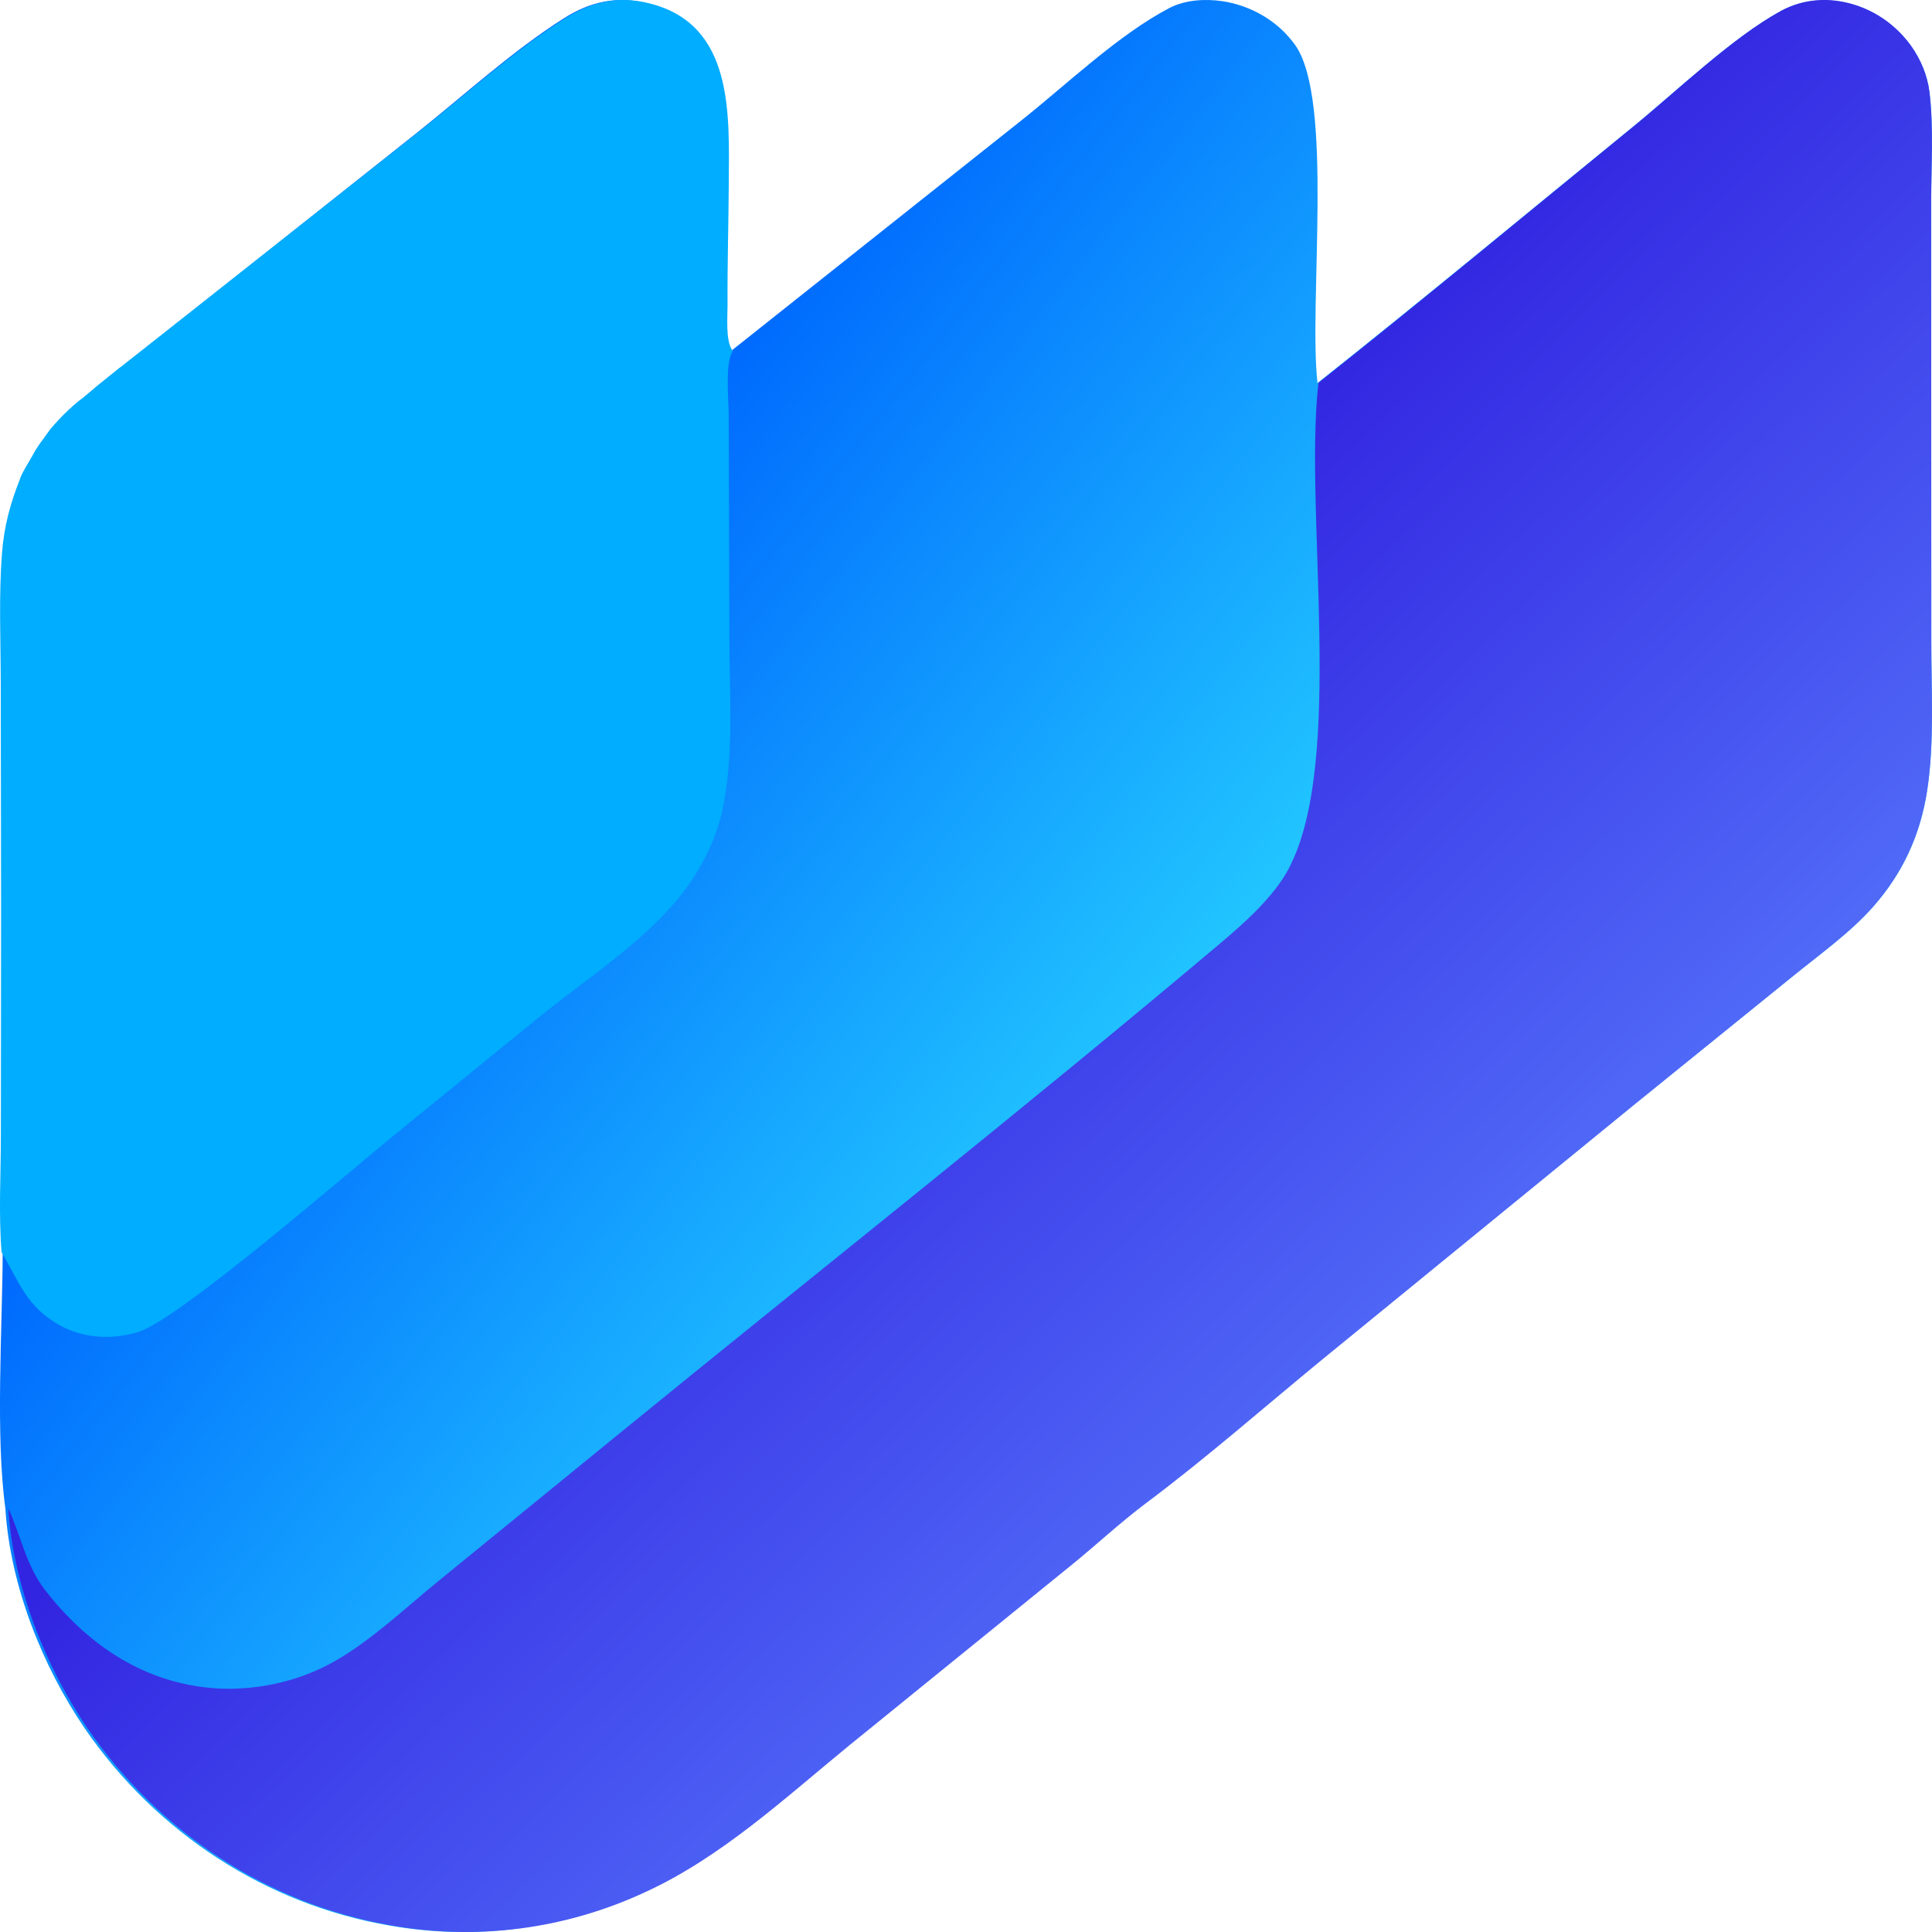
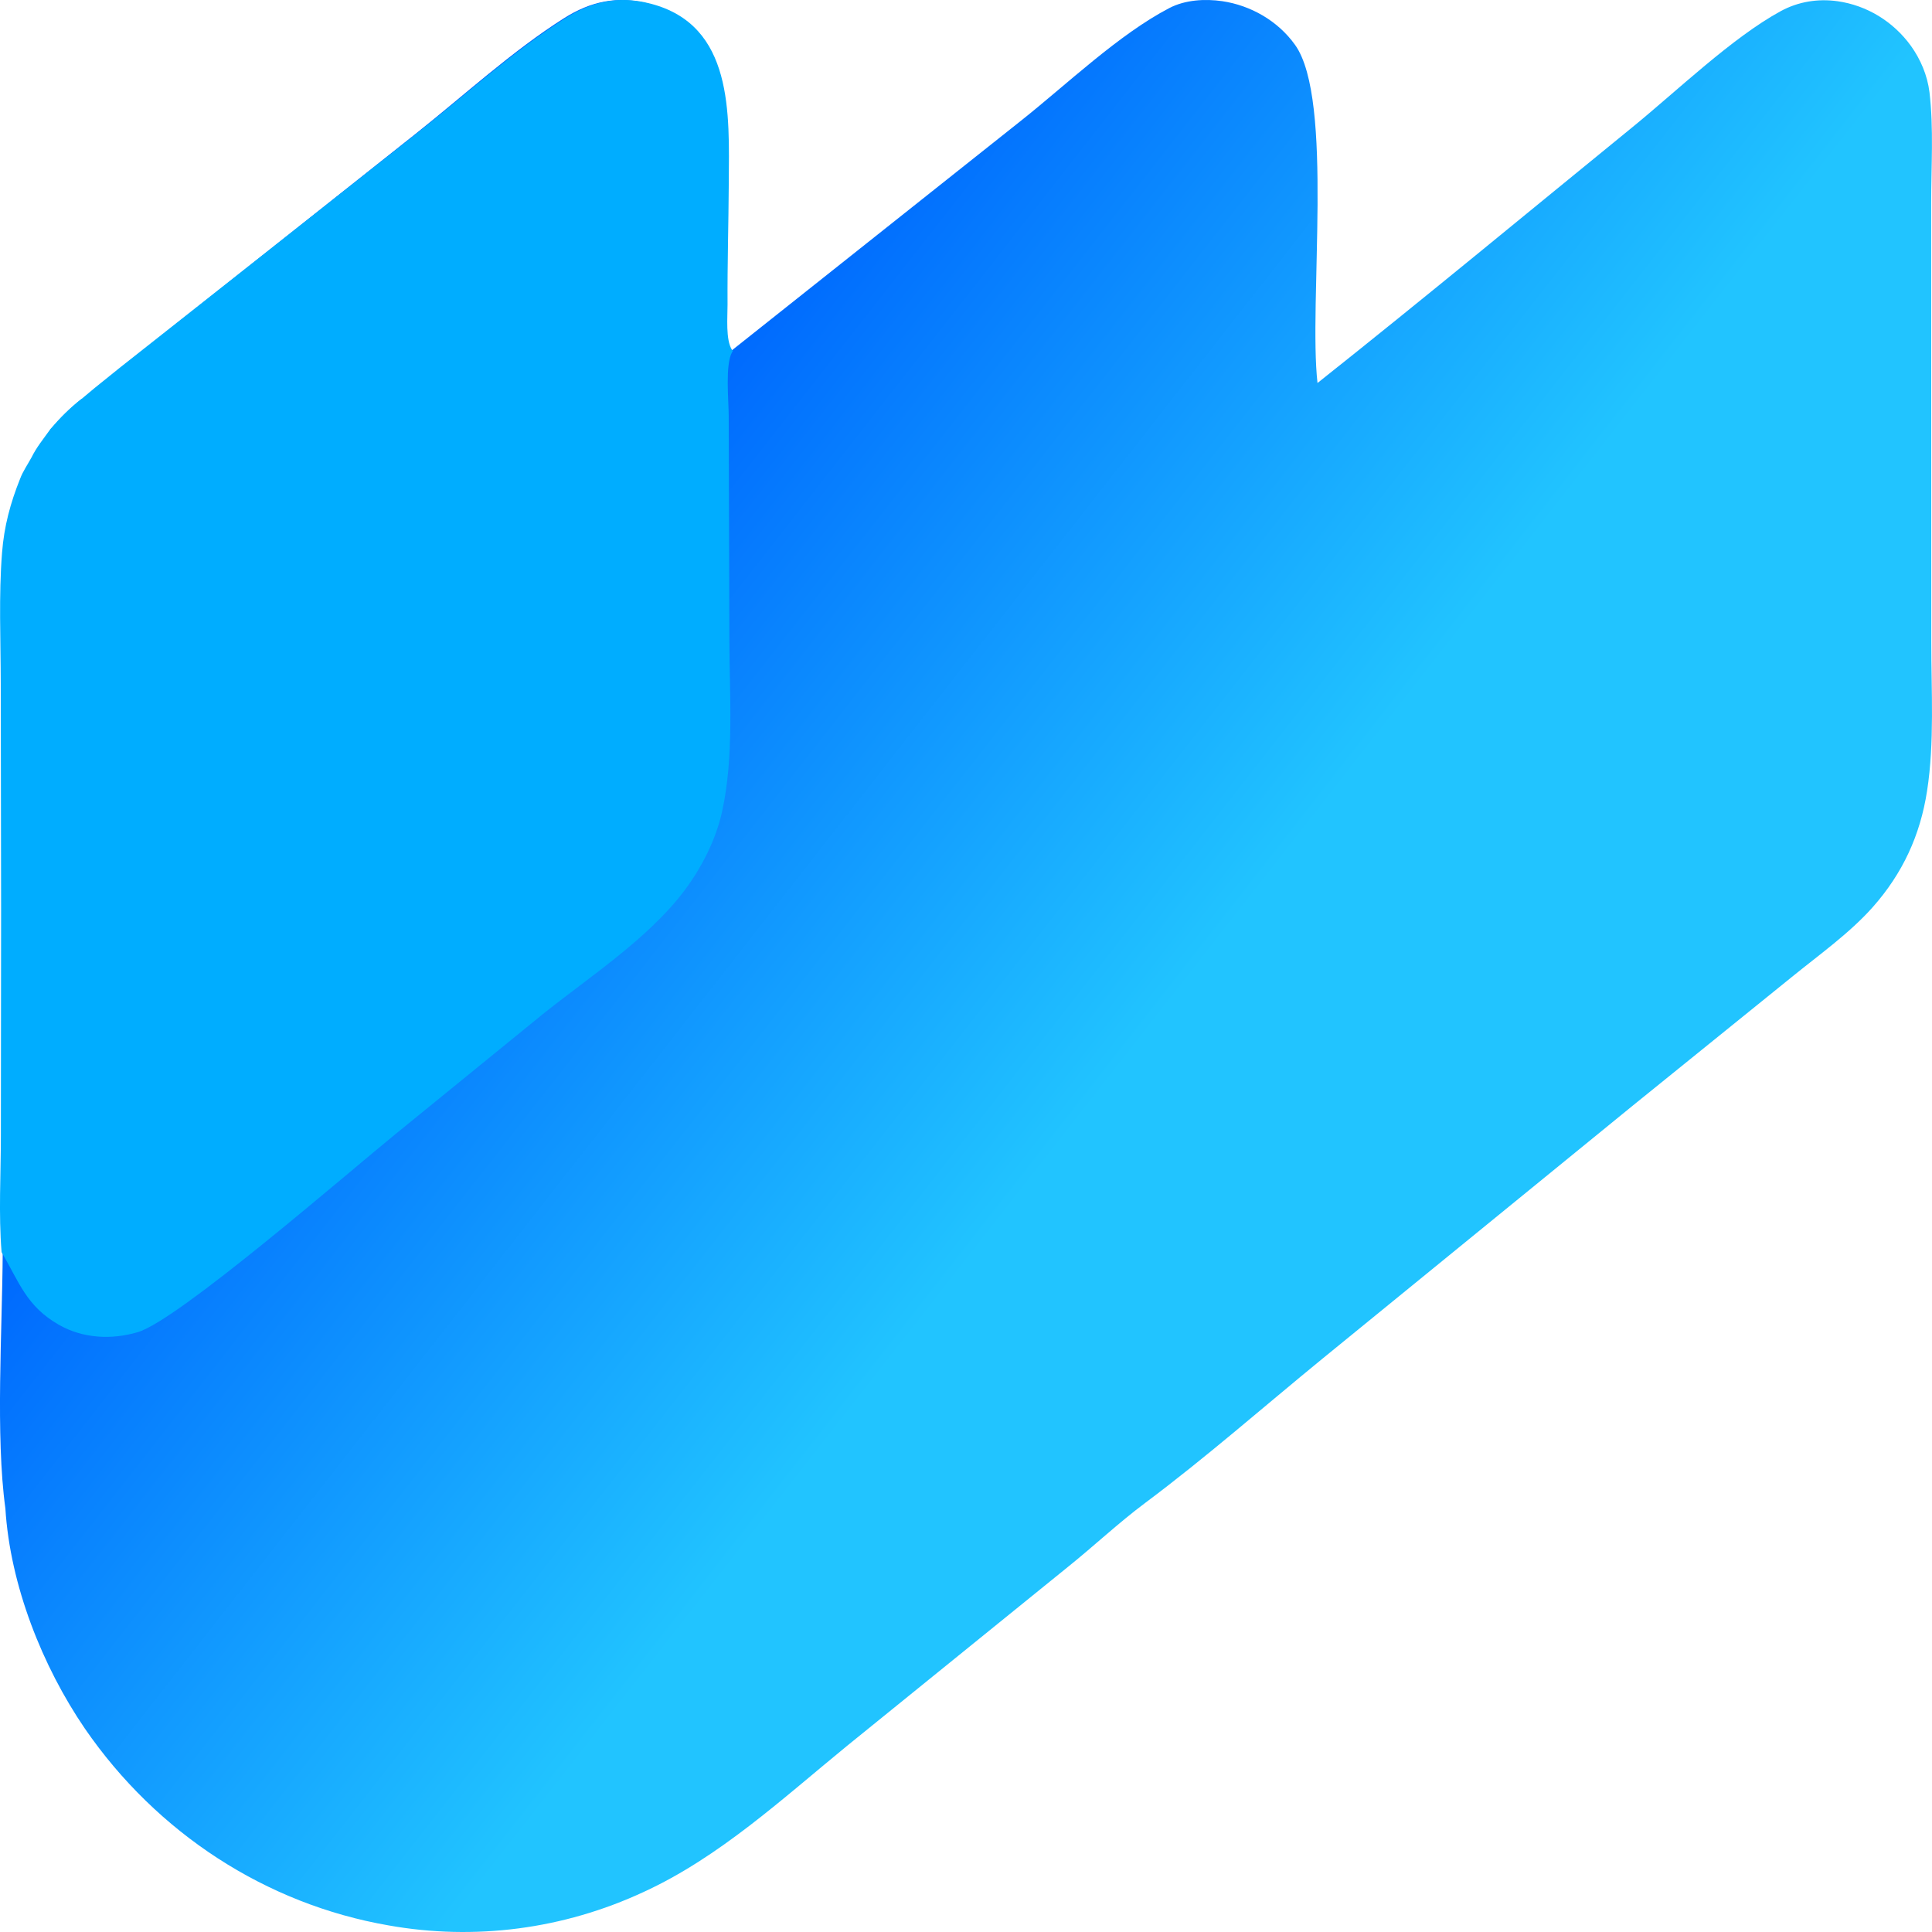
<svg xmlns="http://www.w3.org/2000/svg" width="33" height="33" viewBox="0 0 33 33" fill="none">
  <path d="M2.06 6.285L7.112 2.275C7.93 1.625 8.755 0.867 9.632 0.312C10.093 0.02 10.55 -0.075 11.08 0.063C12.493 0.433 12.415 1.948 12.408 3.132C12.404 3.824 12.383 4.516 12.387 5.208C12.388 5.419 12.352 5.807 12.462 5.981C12.466 5.989 12.472 5.995 12.477 6.003L17.438 2.063C18.22 1.443 19.109 0.587 19.976 0.136C20.245 -0.003 20.583 -0.023 20.877 0.02C21.362 0.092 21.827 0.355 22.121 0.767C22.789 1.704 22.349 5.182 22.504 6.542C24.313 5.106 26.094 3.63 27.886 2.17C28.638 1.558 29.586 0.643 30.415 0.191C30.716 0.027 31.052 -0.026 31.388 0.021C31.886 0.092 32.336 0.365 32.639 0.782C32.805 1.014 32.922 1.288 32.957 1.577C33.03 2.185 32.986 2.849 32.986 3.464L32.988 10.963C32.987 11.797 33.044 12.683 32.916 13.508C32.799 14.271 32.496 14.92 31.991 15.491C31.594 15.94 31.06 16.317 30.598 16.694L27.896 18.879L22.59 23.206C21.587 24.026 20.597 24.897 19.562 25.67C19.099 26.016 18.686 26.407 18.236 26.768L14.475 29.815C13.369 30.719 12.288 31.723 10.99 32.318C9.625 32.952 8.109 33.15 6.636 32.887C4.547 32.525 2.682 31.316 1.45 29.526C0.724 28.463 0.173 27.076 0.092 25.766C-0.079 24.517 0.039 22.72 0.046 21.409C-0.007 20.758 0.034 20.078 0.034 19.424L0.038 15.549L0.032 11.682C0.031 10.944 -0.004 10.185 0.053 9.449C0.089 8.998 0.196 8.602 0.361 8.184C0.406 8.063 0.495 7.934 0.557 7.818C0.639 7.649 0.761 7.498 0.87 7.346C1.039 7.148 1.204 6.98 1.407 6.82L1.634 6.629L2.06 6.285Z" fill="url(#paint0_linear_1_3)" />
-   <path d="M22.52 6.539C24.327 5.103 26.105 3.626 27.894 2.166C28.645 1.554 29.591 0.639 30.419 0.187C30.72 0.023 31.055 -0.031 31.391 0.016C31.888 0.087 32.337 0.361 32.639 0.777C32.805 1.01 32.922 1.284 32.957 1.572C33.03 2.181 32.986 2.845 32.986 3.46L32.988 10.96C32.987 11.794 33.044 12.681 32.917 13.505C32.799 14.268 32.497 14.918 31.993 15.489C31.596 15.938 31.063 16.315 30.602 16.692L27.904 18.877L22.605 23.205C21.605 24.025 20.616 24.896 19.583 25.669C19.121 26.015 18.708 26.406 18.259 26.767L14.503 29.815C13.399 30.719 12.32 31.723 11.023 32.318C9.661 32.952 8.148 33.15 6.677 32.887C4.591 32.524 2.728 31.315 1.498 29.525C0.774 28.462 0.223 27.076 0.142 25.765C0.36 26.235 0.444 26.739 0.768 27.157C1.478 28.072 2.401 28.703 3.543 28.826C4.279 28.904 5.08 28.742 5.729 28.368C6.356 28.008 6.942 27.45 7.507 26.99L10.615 24.456C14.021 21.678 17.478 18.951 20.839 16.116C21.248 15.771 21.755 15.323 22.012 14.837C22.976 13.017 22.276 8.784 22.516 6.578L22.52 6.539Z" fill="url(#paint1_linear_1_3)" />
  <path d="M2.05 6.278L7.127 2.272C7.949 1.623 8.778 0.866 9.658 0.311C10.122 0.019 10.582 -0.076 11.114 0.063C12.533 0.432 12.455 1.946 12.448 3.128C12.444 3.819 12.423 4.511 12.427 5.202C12.428 5.413 12.392 5.801 12.502 5.975C12.507 5.982 12.512 5.989 12.517 5.996C12.513 6.003 12.509 6.009 12.505 6.015C12.384 6.225 12.446 6.843 12.447 7.096L12.458 10.922C12.46 11.881 12.541 12.922 12.334 13.862C12.227 14.344 11.988 14.812 11.697 15.203C11.079 16.03 10.068 16.684 9.272 17.322L6.769 19.36C5.935 20.037 3.045 22.55 2.354 22.754C1.906 22.887 1.417 22.863 1.005 22.628C0.451 22.311 0.332 21.908 0.027 21.387C-0.026 20.738 0.015 20.058 0.015 19.404L0.019 15.533L0.013 11.671C0.012 10.933 -0.023 10.174 0.035 9.44C0.07 8.989 0.177 8.593 0.344 8.176C0.389 8.054 0.478 7.925 0.54 7.81C0.623 7.641 0.746 7.49 0.855 7.338C1.025 7.14 1.191 6.972 1.394 6.813L1.623 6.622L2.05 6.278Z" fill="#00ADFF" />
  <path d="M1.394 6.813L1.525 6.889C1.483 7.12 1.365 7.38 1.211 7.552C1.082 7.603 1.075 7.598 0.943 7.553C0.894 7.481 0.876 7.422 0.855 7.338C1.025 7.14 1.191 6.972 1.394 6.813Z" fill="#00ADFF" />
-   <path d="M0.54 7.81L0.625 7.907C0.716 7.902 0.807 7.899 0.898 7.897C0.948 8.026 0.961 8.066 0.941 8.209C0.838 8.31 0.799 8.327 0.66 8.356C0.508 8.307 0.451 8.302 0.344 8.176C0.389 8.054 0.478 7.925 0.54 7.81Z" fill="#00ADFF" />
-   <path d="M2.05 6.278C2.09 6.402 2.131 6.521 2.184 6.639L2.165 6.756C1.971 6.755 1.818 6.644 1.623 6.622L2.05 6.278Z" fill="#00ADFF" />
  <defs>
    <linearGradient id="paint0_linear_1_3" x1="8.366" y1="11.428" x2="18.359" y2="19.24" gradientUnits="userSpaceOnUse">
      <stop stop-color="#006BFE" />
      <stop offset="1" stop-color="#21C4FF" />
    </linearGradient>
    <linearGradient id="paint1_linear_1_3" x1="15.181" y1="13.191" x2="24.382" y2="22.677" gradientUnits="userSpaceOnUse">
      <stop stop-color="#3225E1" />
      <stop offset="1" stop-color="#5069F7" />
    </linearGradient>
  </defs>
</svg>